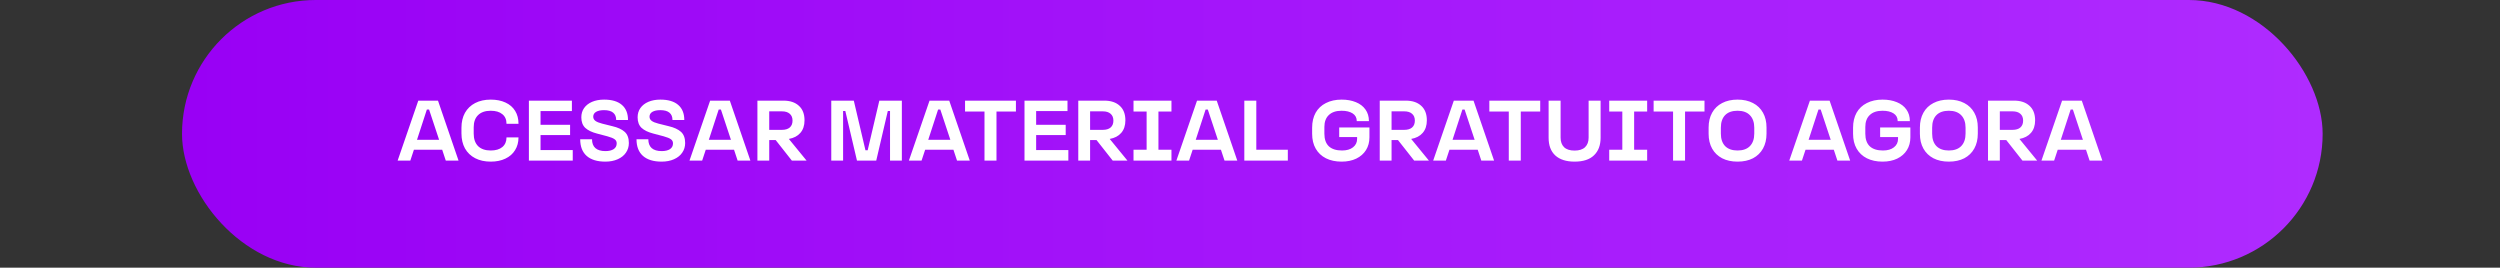
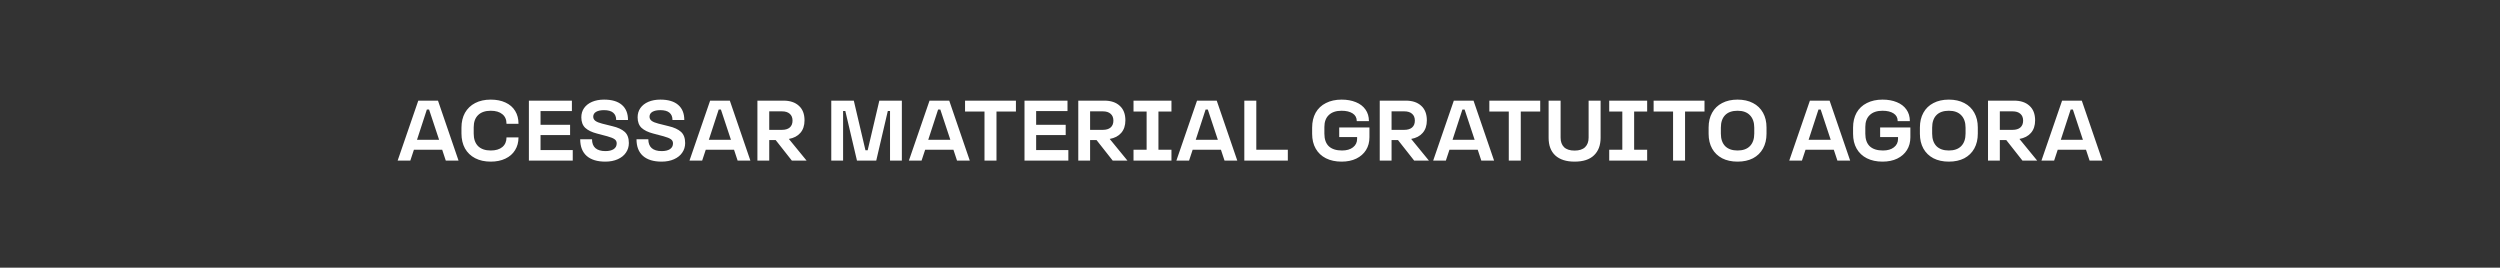
<svg xmlns="http://www.w3.org/2000/svg" width="467" height="50" viewBox="0 0 467 50" fill="none">
  <rect x="0" y="0" width="467" height="50" fill="#333333" stroke="none" />
-   <rect x="34" width="399.869" height="50" rx="25" fill="url(#paint0_linear_687_5)" />
  <path d="M78.136 18.8H81.816L85.656 30H83.272L82.6 27.968H77.32L76.648 30H74.28L78.136 18.8ZM82.024 26.112L80.152 20.464H79.736L77.896 26.112H82.024ZM91.672 30.192C90.552 30.192 89.582 29.979 88.76 29.552C87.939 29.125 87.304 28.517 86.856 27.728C86.419 26.928 86.2 25.989 86.2 24.912V23.872C86.2 22.795 86.419 21.861 86.856 21.072C87.304 20.283 87.939 19.675 88.76 19.248C89.582 18.821 90.552 18.608 91.672 18.608C92.728 18.608 93.646 18.789 94.424 19.152C95.214 19.515 95.816 20.037 96.232 20.72C96.648 21.392 96.856 22.192 96.856 23.12H94.616C94.616 22.341 94.355 21.744 93.832 21.328C93.32 20.901 92.6 20.688 91.672 20.688C90.648 20.688 89.859 20.96 89.304 21.504C88.76 22.037 88.488 22.795 88.488 23.776V24.96C88.488 25.963 88.76 26.741 89.304 27.296C89.859 27.84 90.648 28.112 91.672 28.112C92.6 28.112 93.32 27.899 93.832 27.472C94.355 27.035 94.616 26.432 94.616 25.664H96.856C96.856 26.571 96.643 27.365 96.216 28.048C95.8 28.731 95.198 29.259 94.408 29.632C93.63 30.005 92.718 30.192 91.672 30.192ZM98.797 18.8H106.829V20.752H100.973V23.312H106.493V25.232H100.973V28.032H106.989V30H98.797V18.8ZM113.071 30.192C111.557 30.192 110.394 29.835 109.583 29.12C108.783 28.405 108.383 27.371 108.383 26.016H110.591C110.591 26.741 110.799 27.291 111.215 27.664C111.642 28.037 112.266 28.224 113.087 28.224C113.749 28.224 114.266 28.101 114.639 27.856C115.013 27.6 115.199 27.243 115.199 26.784C115.199 26.453 115.071 26.197 114.815 26.016C114.559 25.824 114.101 25.637 113.439 25.456L111.503 24.944C110.554 24.699 109.829 24.347 109.327 23.888C108.837 23.419 108.591 22.763 108.591 21.92C108.591 21.259 108.762 20.683 109.103 20.192C109.455 19.691 109.951 19.301 110.591 19.024C111.242 18.747 111.994 18.608 112.847 18.608C114.309 18.608 115.418 18.939 116.175 19.6C116.933 20.251 117.311 21.189 117.311 22.416H115.103C115.103 21.808 114.911 21.349 114.527 21.04C114.154 20.731 113.589 20.576 112.831 20.576C112.202 20.576 111.706 20.683 111.343 20.896C110.991 21.109 110.815 21.408 110.815 21.792C110.815 22.112 110.949 22.373 111.215 22.576C111.493 22.779 111.909 22.949 112.463 23.088L114.383 23.568C115.397 23.803 116.165 24.155 116.687 24.624C117.21 25.093 117.471 25.792 117.471 26.72C117.471 27.392 117.29 27.989 116.927 28.512C116.575 29.035 116.063 29.445 115.391 29.744C114.73 30.043 113.957 30.192 113.071 30.192ZM123.587 30.192C122.072 30.192 120.91 29.835 120.099 29.12C119.299 28.405 118.899 27.371 118.899 26.016H121.107C121.107 26.741 121.315 27.291 121.731 27.664C122.158 28.037 122.782 28.224 123.603 28.224C124.264 28.224 124.782 28.101 125.155 27.856C125.528 27.6 125.715 27.243 125.715 26.784C125.715 26.453 125.587 26.197 125.331 26.016C125.075 25.824 124.616 25.637 123.955 25.456L122.019 24.944C121.07 24.699 120.344 24.347 119.843 23.888C119.352 23.419 119.107 22.763 119.107 21.92C119.107 21.259 119.278 20.683 119.619 20.192C119.971 19.691 120.467 19.301 121.107 19.024C121.758 18.747 122.51 18.608 123.363 18.608C124.824 18.608 125.934 18.939 126.691 19.6C127.448 20.251 127.827 21.189 127.827 22.416H125.619C125.619 21.808 125.427 21.349 125.043 21.04C124.67 20.731 124.104 20.576 123.347 20.576C122.718 20.576 122.222 20.683 121.859 20.896C121.507 21.109 121.331 21.408 121.331 21.792C121.331 22.112 121.464 22.373 121.731 22.576C122.008 22.779 122.424 22.949 122.979 23.088L124.899 23.568C125.912 23.803 126.68 24.155 127.203 24.624C127.726 25.093 127.987 25.792 127.987 26.72C127.987 27.392 127.806 27.989 127.443 28.512C127.091 29.035 126.579 29.445 125.907 29.744C125.246 30.043 124.472 30.192 123.587 30.192ZM132.652 18.8H136.332L140.172 30H137.788L137.116 27.968H131.836L131.164 30H128.796L132.652 18.8ZM136.54 26.112L134.668 20.464H134.252L132.412 26.112H136.54ZM141.485 18.8H146.349C147.576 18.8 148.536 19.12 149.229 19.76C149.933 20.389 150.285 21.296 150.285 22.48C150.285 23.451 150.024 24.235 149.501 24.832C148.989 25.419 148.274 25.792 147.357 25.952L150.669 30H147.917L144.893 26.16H143.693V30H141.485V18.8ZM146.077 24.256C146.696 24.256 147.176 24.112 147.517 23.824C147.869 23.525 148.045 23.093 148.045 22.528C148.045 21.973 147.869 21.547 147.517 21.248C147.176 20.949 146.696 20.8 146.077 20.8H143.693V24.256H146.077ZM155.282 18.8H159.49L161.666 28.064H162.082L164.258 18.8H168.466V30H166.258V20.736H165.842L163.682 30H160.082L157.906 20.736H157.49V30H155.282V18.8ZM173.636 18.8H177.316L181.156 30H178.772L178.1 27.968H172.82L172.148 30H169.78L173.636 18.8ZM177.524 26.112L175.652 20.464H175.236L173.396 26.112H177.524ZM183.903 20.832H180.271V18.8H189.775V20.832H186.143V30H183.903V20.832ZM191.376 18.8H199.408V20.752H193.552V23.312H199.072V25.232H193.552V28.032H199.568V30H191.376V18.8ZM201.422 18.8H206.286C207.513 18.8 208.473 19.12 209.166 19.76C209.87 20.389 210.222 21.296 210.222 22.48C210.222 23.451 209.961 24.235 209.438 24.832C208.926 25.419 208.212 25.792 207.294 25.952L210.606 30H207.854L204.83 26.16H203.63V30H201.422V18.8ZM206.014 24.256C206.633 24.256 207.113 24.112 207.454 23.824C207.806 23.525 207.982 23.093 207.982 22.528C207.982 21.973 207.806 21.547 207.454 21.248C207.113 20.949 206.633 20.8 206.014 20.8H203.63V24.256H206.014ZM211.741 27.968H214.189V20.832H211.741V18.8H218.829V20.832H216.397V27.968H218.829V30H211.741V27.968ZM223.605 18.8H227.285L231.125 30H228.741L228.069 27.968H222.789L222.117 30H219.749L223.605 18.8ZM227.493 26.112L225.621 20.464H225.205L223.365 26.112H227.493ZM232.438 18.8H234.678V27.968H240.566V30H232.438V18.8ZM250.611 30.192C249.491 30.192 248.515 29.984 247.683 29.568C246.861 29.152 246.227 28.555 245.779 27.776C245.331 26.997 245.107 26.069 245.107 24.992V23.856C245.107 22.779 245.325 21.845 245.763 21.056C246.211 20.267 246.851 19.664 247.683 19.248C248.515 18.821 249.491 18.608 250.611 18.608C251.624 18.608 252.515 18.768 253.283 19.088C254.051 19.397 254.648 19.856 255.075 20.464C255.501 21.061 255.715 21.781 255.715 22.624H253.443C253.443 21.995 253.187 21.515 252.675 21.184C252.163 20.853 251.475 20.688 250.611 20.688C249.576 20.688 248.781 20.955 248.227 21.488C247.672 22.011 247.395 22.752 247.395 23.712V24.976C247.395 26.011 247.672 26.795 248.227 27.328C248.792 27.851 249.613 28.112 250.691 28.112C251.555 28.112 252.237 27.915 252.739 27.52C253.251 27.125 253.507 26.597 253.507 25.936V25.6H250.163V23.808H255.811V25.648C255.811 26.555 255.597 27.349 255.171 28.032C254.744 28.715 254.136 29.248 253.347 29.632C252.568 30.005 251.656 30.192 250.611 30.192ZM257.735 18.8H262.599C263.826 18.8 264.786 19.12 265.479 19.76C266.183 20.389 266.535 21.296 266.535 22.48C266.535 23.451 266.274 24.235 265.751 24.832C265.239 25.419 264.524 25.792 263.607 25.952L266.919 30H264.167L261.143 26.16H259.943V30H257.735V18.8ZM262.327 24.256C262.946 24.256 263.426 24.112 263.767 23.824C264.119 23.525 264.295 23.093 264.295 22.528C264.295 21.973 264.119 21.547 263.767 21.248C263.426 20.949 262.946 20.8 262.327 20.8H259.943V24.256H262.327ZM271.574 18.8H275.254L279.094 30H276.71L276.038 27.968H270.758L270.086 30H267.718L271.574 18.8ZM275.462 26.112L273.59 20.464H273.174L271.334 26.112H275.462ZM281.841 20.832H278.209V18.8H287.713V20.832H284.081V30H281.841V20.832ZM294.129 30.192C292.572 30.192 291.372 29.808 290.529 29.04C289.697 28.272 289.281 27.168 289.281 25.728V18.8H291.521V25.712C291.521 26.469 291.734 27.061 292.161 27.488C292.598 27.915 293.254 28.128 294.129 28.128C295.004 28.128 295.66 27.915 296.097 27.488C296.534 27.061 296.753 26.469 296.753 25.712V18.8H298.993V25.728C298.993 27.125 298.582 28.219 297.761 29.008C296.95 29.797 295.74 30.192 294.129 30.192ZM300.601 27.968H303.049V20.832H300.601V18.8H307.689V20.832H305.257V27.968H307.689V30H300.601V27.968ZM312.528 20.832H308.896V18.8H318.4V20.832H314.768V30H312.528V20.832ZM324.577 30.192C323.468 30.192 322.508 29.984 321.697 29.568C320.886 29.141 320.262 28.539 319.825 27.76C319.388 26.971 319.169 26.048 319.169 24.992V23.824C319.169 22.768 319.388 21.845 319.825 21.056C320.262 20.267 320.886 19.664 321.697 19.248C322.508 18.821 323.468 18.608 324.577 18.608C325.686 18.608 326.646 18.821 327.457 19.248C328.268 19.664 328.892 20.267 329.329 21.056C329.766 21.835 329.985 22.752 329.985 23.808V24.976C329.985 26.032 329.766 26.955 329.329 27.744C328.892 28.533 328.268 29.141 327.457 29.568C326.646 29.984 325.686 30.192 324.577 30.192ZM321.457 24.96C321.457 25.963 321.724 26.741 322.257 27.296C322.801 27.84 323.574 28.112 324.577 28.112C325.58 28.112 326.348 27.84 326.881 27.296C327.425 26.741 327.697 25.957 327.697 24.944V23.856C327.697 22.853 327.425 22.075 326.881 21.52C326.348 20.965 325.58 20.688 324.577 20.688C323.564 20.688 322.79 20.96 322.257 21.504C321.724 22.048 321.457 22.832 321.457 23.856V24.96ZM338.089 18.8H341.769L345.609 30H343.225L342.553 27.968H337.273L336.601 30H334.233L338.089 18.8ZM341.977 26.112L340.105 20.464H339.689L337.849 26.112H341.977ZM351.657 30.192C350.537 30.192 349.561 29.984 348.729 29.568C347.908 29.152 347.273 28.555 346.825 27.776C346.377 26.997 346.153 26.069 346.153 24.992V23.856C346.153 22.779 346.372 21.845 346.809 21.056C347.257 20.267 347.897 19.664 348.729 19.248C349.561 18.821 350.537 18.608 351.657 18.608C352.671 18.608 353.561 18.768 354.329 19.088C355.097 19.397 355.695 19.856 356.121 20.464C356.548 21.061 356.761 21.781 356.761 22.624H354.489C354.489 21.995 354.233 21.515 353.721 21.184C353.209 20.853 352.521 20.688 351.657 20.688C350.623 20.688 349.828 20.955 349.273 21.488C348.719 22.011 348.441 22.752 348.441 23.712V24.976C348.441 26.011 348.719 26.795 349.273 27.328C349.839 27.851 350.66 28.112 351.737 28.112C352.601 28.112 353.284 27.915 353.785 27.52C354.297 27.125 354.553 26.597 354.553 25.936V25.6H351.209V23.808H356.857V25.648C356.857 26.555 356.644 27.349 356.217 28.032C355.791 28.715 355.183 29.248 354.393 29.632C353.615 30.005 352.703 30.192 351.657 30.192ZM364.046 30.192C362.936 30.192 361.976 29.984 361.166 29.568C360.355 29.141 359.731 28.539 359.294 27.76C358.856 26.971 358.638 26.048 358.638 24.992V23.824C358.638 22.768 358.856 21.845 359.294 21.056C359.731 20.267 360.355 19.664 361.166 19.248C361.976 18.821 362.936 18.608 364.046 18.608C365.155 18.608 366.115 18.821 366.926 19.248C367.736 19.664 368.36 20.267 368.798 21.056C369.235 21.835 369.454 22.752 369.454 23.808V24.976C369.454 26.032 369.235 26.955 368.798 27.744C368.36 28.533 367.736 29.141 366.926 29.568C366.115 29.984 365.155 30.192 364.046 30.192ZM360.926 24.96C360.926 25.963 361.192 26.741 361.726 27.296C362.27 27.84 363.043 28.112 364.046 28.112C365.048 28.112 365.816 27.84 366.35 27.296C366.894 26.741 367.166 25.957 367.166 24.944V23.856C367.166 22.853 366.894 22.075 366.35 21.52C365.816 20.965 365.048 20.688 364.046 20.688C363.032 20.688 362.259 20.96 361.726 21.504C361.192 22.048 360.926 22.832 360.926 23.856V24.96ZM371.36 18.8H376.224C377.451 18.8 378.411 19.12 379.104 19.76C379.808 20.389 380.16 21.296 380.16 22.48C380.16 23.451 379.899 24.235 379.376 24.832C378.864 25.419 378.149 25.792 377.232 25.952L380.544 30H377.792L374.768 26.16H373.568V30H371.36V18.8ZM375.952 24.256C376.571 24.256 377.051 24.112 377.392 23.824C377.744 23.525 377.92 23.093 377.92 22.528C377.92 21.973 377.744 21.547 377.392 21.248C377.051 20.949 376.571 20.8 375.952 20.8H373.568V24.256H375.952ZM385.199 18.8H388.879L392.719 30H390.335L389.663 27.968H384.383L383.711 30H381.343L385.199 18.8ZM389.087 26.112L387.215 20.464H386.799L384.959 26.112H389.087Z" fill="white" />
  <defs>
    <linearGradient id="paint0_linear_687_5" x1="34" y1="25" x2="433.869" y2="25" gradientUnits="userSpaceOnUse">
      <stop stop-color="#9900F5" />
      <stop offset="1" stop-color="#AF2BFF" />
    </linearGradient>
  </defs>
</svg>